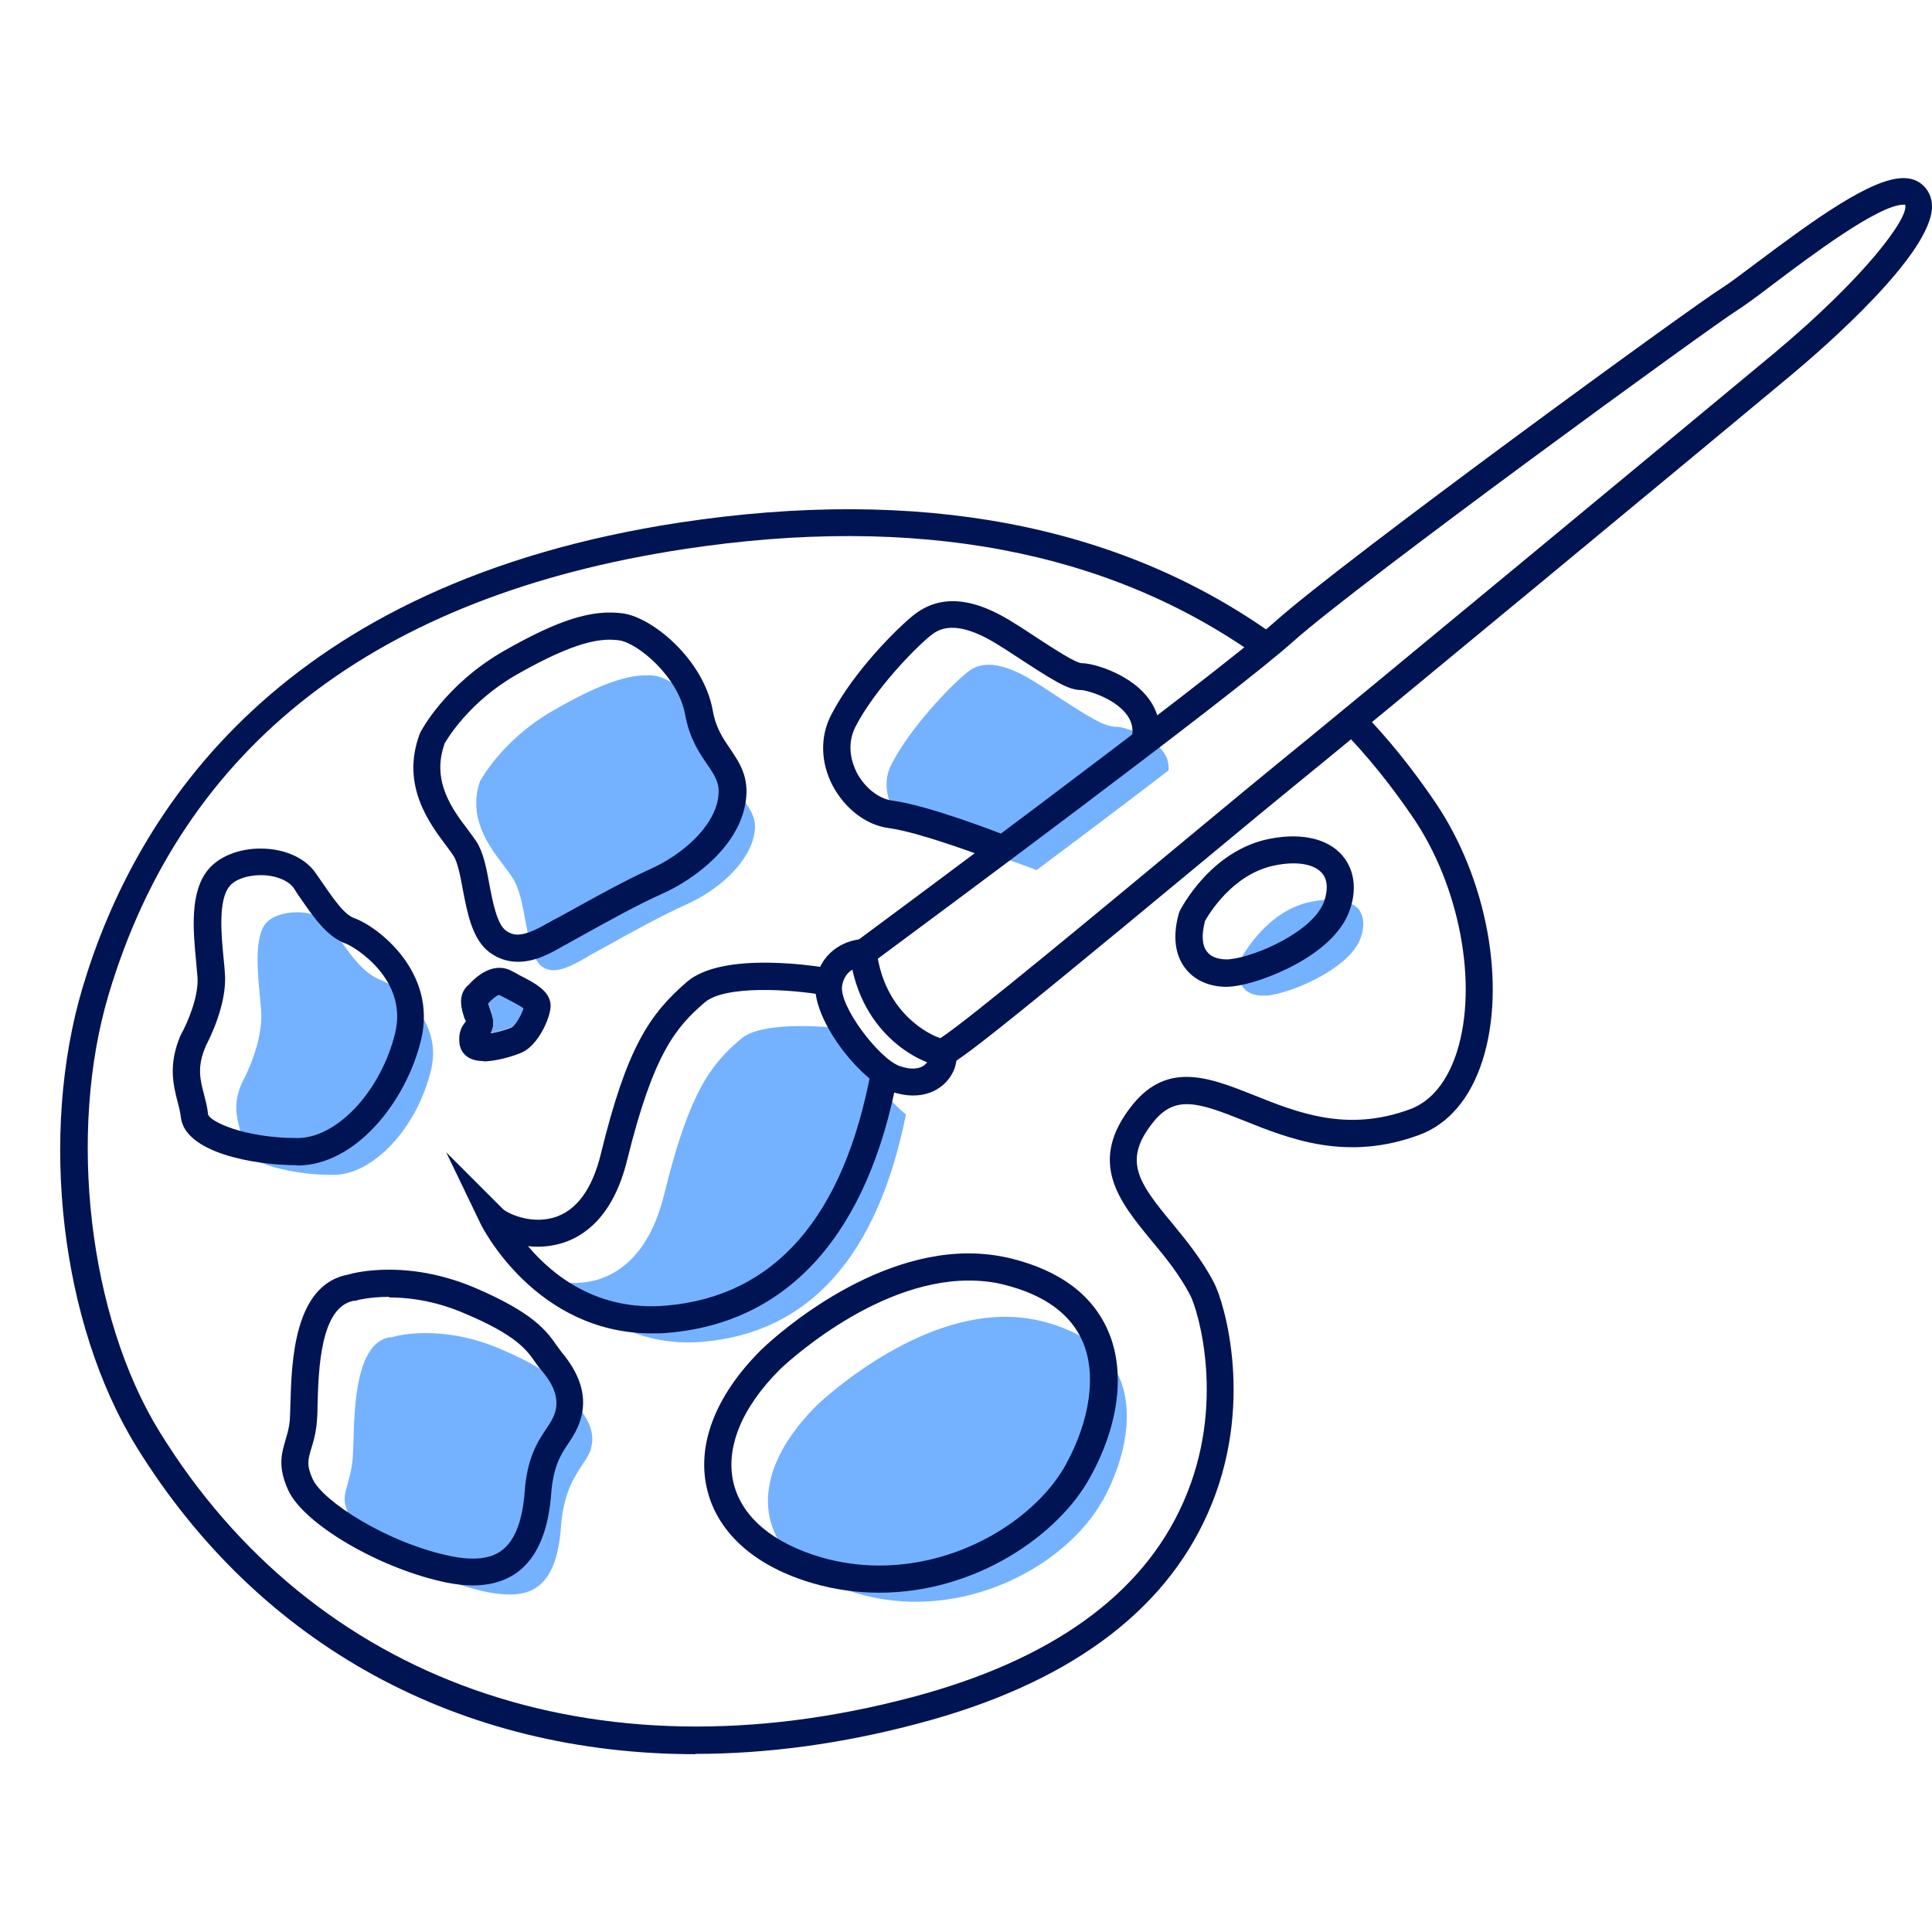
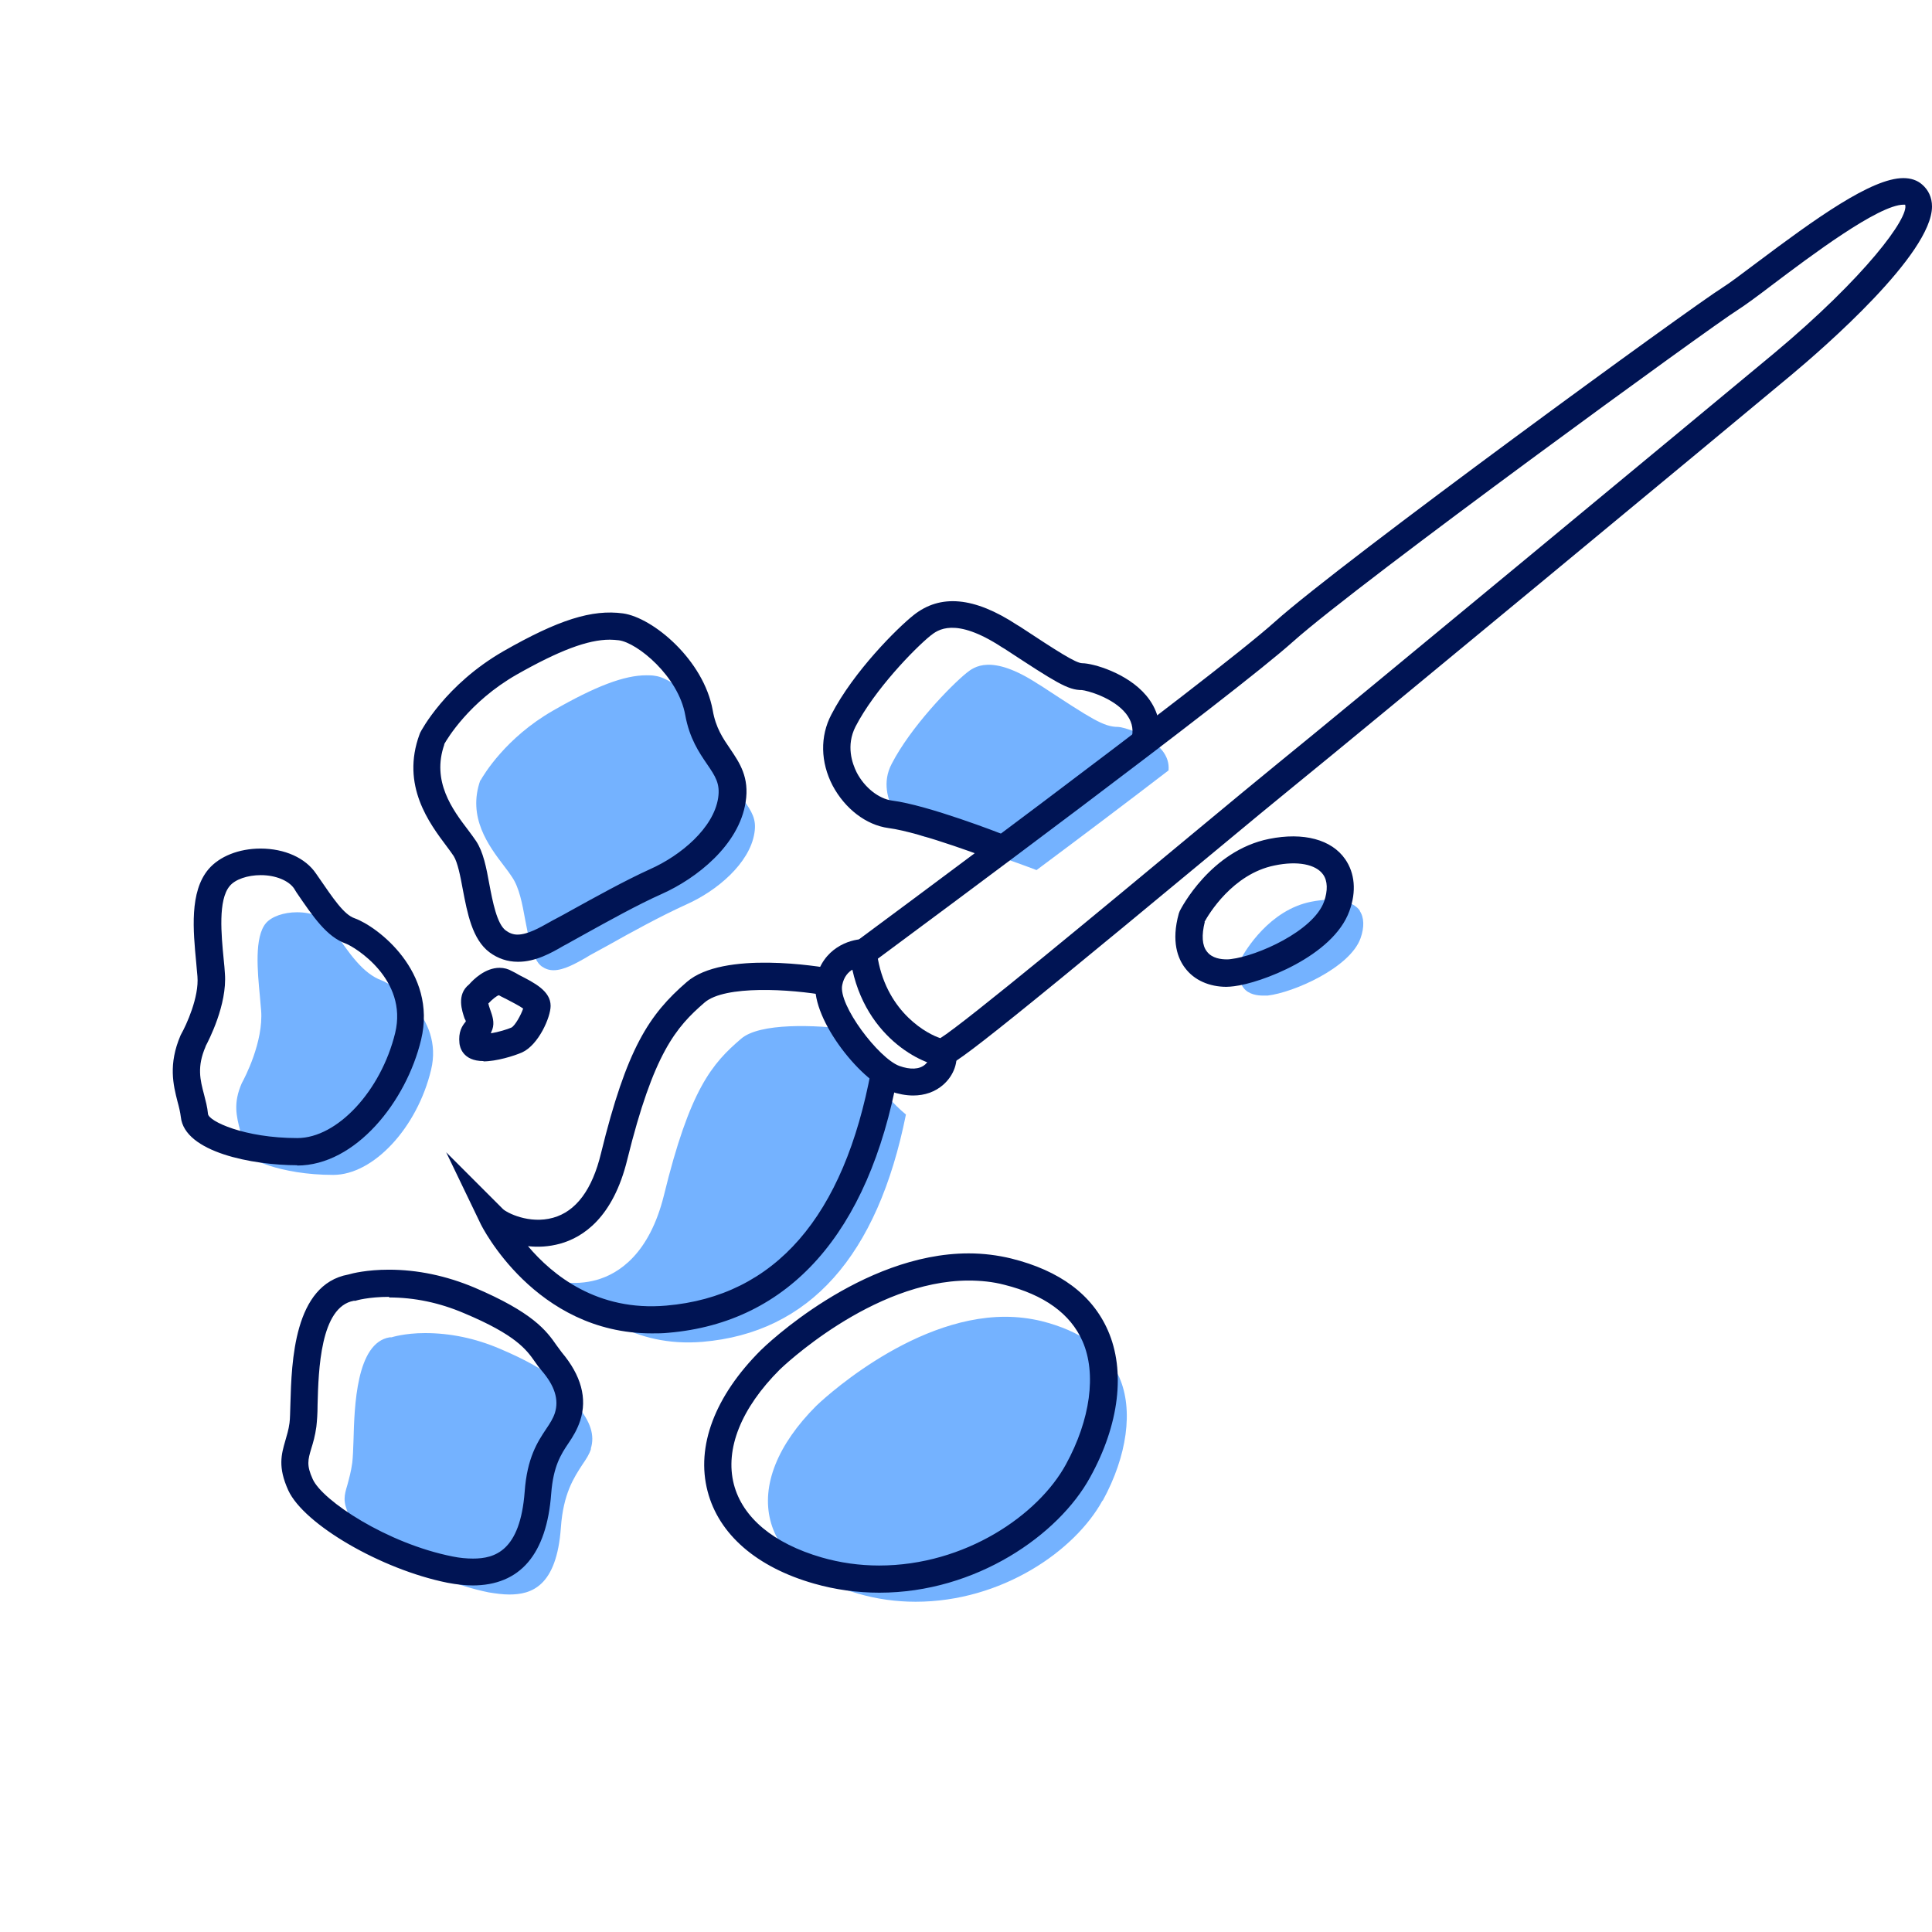
<svg xmlns="http://www.w3.org/2000/svg" width="64" height="64" viewBox="0 0 64 64">
  <g fill="none" transform="translate(1 5)">
    <path fill="#74B2FF" d="M33.33 23.82C32.81 23.62 30.8 22.88 29.75 22.74 29.31 22.68 28.85 22.31 28.58 21.81 28.43 21.51 28.21 20.92 28.54 20.3 29.17 19.08 30.49 17.72 31.02 17.29 31.26 17.1 31.83 16.64 33.39 17.66L33.49 17.72C35.17 18.82 35.56 19.08 36.04 19.08 36.19 19.08 37.07 19.32 37.5 19.86 37.66 20.06 37.73 20.28 37.71 20.52 36.29 21.61 34.75 22.77 33.34 23.82L33.33 23.82zM27.22 29.11C27.34 30.05 28.21 31.26 29.01 31.92 28.07 36.61 25.81 39.15 22.27 39.45 20 39.64 18.51 38.44 17.7 37.48 18.03 37.52 18.4 37.5 18.76 37.4 19.51 37.19 20.51 36.53 20.99 34.61 21.85 31.08 22.59 30.23 23.55 29.41 24.16 28.88 25.99 28.94 27.23 29.11L27.22 29.11zM35.52 44.71C34.61 46.37 32.19 48.06 29.33 48.06 28.68 48.06 28.04 47.97 27.42 47.79 25.83 47.34 24.8 46.48 24.52 45.37 24.22 44.2 24.76 42.85 26.04 41.57 26.07 41.54 29.09 38.62 32.3 38.62 32.71 38.62 33.11 38.67 33.49 38.76 34.81 39.09 35.68 39.72 36.08 40.63 36.55 41.7 36.34 43.23 35.53 44.71L35.52 44.71zM18.58 42.99C18.52 43.18 18.42 43.33 18.29 43.52 18.01 43.95 17.66 44.48 17.58 45.6 17.44 47.57 16.59 47.82 15.87 47.82 15.66 47.82 15.44 47.79 15.19 47.75 13.02 47.31 10.89 45.9 10.56 45.19 10.35 44.73 10.4 44.55 10.51 44.18 10.56 43.99 10.63 43.75 10.67 43.45 10.69 43.27 10.7 43.03 10.71 42.72 10.74 41.59 10.8 39.48 11.91 39.3L11.97 39.3C11.97 39.3 12.4 39.16 13.08 39.16 13.91 39.16 14.74 39.33 15.56 39.68 17.28 40.41 17.63 40.9 17.91 41.29 17.98 41.39 18.05 41.49 18.13 41.58 18.56 42.09 18.71 42.55 18.57 42.99L18.58 42.99zM7.09 33.11C7.07 32.89 7.01 32.68 6.96 32.47 6.83 31.97 6.72 31.54 7.01 30.88 7.11 30.7 7.73 29.51 7.65 28.47 7.64 28.33 7.62 28.17 7.61 28.01 7.53 27.18 7.42 26.04 7.81 25.58 8 25.36 8.4 25.22 8.84 25.22 9.33 25.22 9.76 25.39 9.94 25.66L10.02 25.78C10.58 26.6 11.02 27.25 11.65 27.48 11.93 27.58 13.71 28.66 13.28 30.44 12.82 32.36 11.37 33.92 10.04 33.92 8.28 33.92 7.1 33.36 7.07 33.12L7.09 33.11zM14.92 20.85C15.02 20.67 15.75 19.44 17.32 18.54 18.73 17.73 19.68 17.37 20.41 17.37 20.51 17.37 20.61 17.37 20.71 17.39 21.33 17.47 22.68 18.58 22.91 19.87 23.05 20.64 23.37 21.11 23.63 21.49 23.9 21.89 24.07 22.13 23.99 22.6 23.83 23.6 22.75 24.51 21.74 24.96 20.9 25.34 19.86 25.91 19.17 26.3 18.95 26.42 18.77 26.52 18.64 26.59 18.56 26.63 18.48 26.68 18.4 26.73 18.08 26.91 17.68 27.14 17.34 27.14 17.19 27.14 17.07 27.1 16.94 27.01 16.64 26.79 16.51 26.06 16.4 25.48 16.3 24.93 16.2 24.4 15.96 24.05 15.89 23.94 15.8 23.82 15.7 23.69 15.18 23.01 14.48 22.07 14.91 20.85L14.92 20.85zM44.04 25.17C44.19 25.39 44.2 25.71 44.07 26.08 43.72 27.06 41.85 27.88 40.99 27.98 40.94 27.98 40.89 27.98 40.84 27.98 40.67 27.98 40.36 27.95 40.19 27.72 40.03 27.51 40.01 27.17 40.12 26.74 40.25 26.5 41.05 25.14 42.44 24.87 43.2 24.72 43.81 24.83 44.05 25.17L44.04 25.17z" />
    <g fill="#001454">
-       <path d="M22.05,53.11 C14.25,53.11 7.6,49.54 3.51,42.91 C1.01,38.84 0.28,32.59 1.74,27.7 C3.51,21.78 8.37,14.31 21.52,12.31 C29.44,11.11 36.07,12.36 41.21,16.04 L40.69,16.77 C35.74,13.23 29.34,12.02 21.66,13.19 C11.47,14.74 5.06,19.7 2.6,27.94 C1.23,32.53 1.94,38.62 4.28,42.42 C9.39,50.72 18.71,54.01 29.22,51.22 C33.82,50 36.85,47.83 38.2,44.76 C39.64,41.52 38.68,38.39 38.43,37.91 C38.07,37.22 37.6,36.64 37.13,36.08 C36.08,34.8 34.99,33.48 36.53,31.58 C37.7,30.15 39.08,30.7 40.54,31.28 C41.99,31.86 43.63,32.52 45.72,31.74 C46.6,31.41 47.04,30.53 47.26,29.85 C47.97,27.62 47.36,24.35 45.8,22.07 C45.07,21 44.3,20.04 43.44,19.16 L44.09,18.54 C44.98,19.46 45.78,20.45 46.54,21.57 C48.26,24.1 48.91,27.62 48.11,30.13 C47.71,31.38 46.99,32.23 46.03,32.59 C43.61,33.49 41.72,32.73 40.2,32.12 C38.7,31.52 37.94,31.27 37.22,32.15 C36.19,33.42 36.68,34.14 37.82,35.51 C38.29,36.08 38.82,36.73 39.22,37.5 C39.56,38.16 40.59,41.58 39.01,45.13 C37.54,48.45 34.31,50.8 29.43,52.09 C26.88,52.77 24.4,53.1 22.02,53.1 L22.05,53.11 Z" />
      <path d="M30.22,30.31 C29.66,30.31 27.49,29.38 27.15,26.62 L27.12,26.36 L27.33,26.21 C27.45,26.12 39.11,17.5 41.24,15.59 C43.46,13.6 55.07,5.14 56.07,4.52 C56.28,4.39 56.69,4.08 57.17,3.72 C59.14,2.24 61,0.9 62.05,0.9 C62.3,0.9 62.51,0.97 62.67,1.11 C62.88,1.29 63,1.54 63,1.84 C63,3.41 59.42,6.52 58.33,7.43 C56.21,9.2 43.88,19.41 41.9,21.01 C41.37,21.44 40.29,22.33 39.04,23.37 C30.65,30.33 30.52,30.33 30.22,30.33 L30.22,30.31 Z M28.08,26.76 C28.41,28.58 29.76,29.27 30.15,29.39 C30.98,28.87 35.64,25 38.47,22.65 C39.72,21.61 40.8,20.72 41.34,20.28 C43.31,18.69 55.63,8.48 57.76,6.71 C60.79,4.18 62.25,2.2 62.11,1.78 L62.06,1.78 C61.23,1.78 58.95,3.5 57.73,4.42 C57.22,4.81 56.81,5.11 56.56,5.27 C55.75,5.77 44.05,14.28 41.85,16.24 C39.82,18.06 29.75,25.52 28.09,26.75 L28.08,26.76 Z" />
      <path d="M29.25,31.29 C29.01,31.29 28.75,31.24 28.49,31.15 C27.47,30.78 25.78,28.64 26.03,27.44 C26.25,26.41 27.14,26.12 27.58,26.11 L27.6,27.01 L27.6,26.56 C27.6,26.56 27.6,27.01 27.6,27.01 C27.5,27.01 27.01,27.07 26.9,27.63 C26.76,28.29 28.11,30.06 28.79,30.31 C29.15,30.44 29.46,30.43 29.65,30.26 C29.76,30.16 29.79,30.04 29.78,29.95 L30.66,29.75 C30.76,30.17 30.6,30.62 30.25,30.93 C29.98,31.17 29.63,31.29 29.25,31.29 L29.25,31.29 Z" />
      <path d="M20.59 39.17C16.72 39.17 14.95 35.6 14.93 35.56L13.78 33.17 15.66 35.05C15.78 35.17 16.53 35.56 17.32 35.34 18.08 35.13 18.62 34.41 18.91 33.2 19.76 29.73 20.5 28.61 21.75 27.53 22.96 26.48 26.18 27.02 26.55 27.09L26.39 27.98C25.18 27.76 23.01 27.63 22.34 28.21 21.39 29.03 20.65 29.89 19.78 33.41 19.31 35.34 18.31 35.99 17.55 36.2 17.18 36.3 16.82 36.32 16.49 36.28 17.3 37.24 18.79 38.45 21.07 38.25 24.67 37.94 26.96 35.31 27.86 30.44L28.74 30.61C27.77 35.85 25.14 38.81 21.14 39.15 20.95 39.17 20.77 39.17 20.59 39.17zM28.13 47.76C27.4 47.76 26.67 47.66 25.97 47.46 24.07 46.92 22.81 45.83 22.44 44.4 22.05 42.91 22.68 41.25 24.2 39.73 24.34 39.59 27.52 36.52 31.09 36.52 31.57 36.52 32.05 36.58 32.5 36.69 34.11 37.09 35.18 37.89 35.7 39.07 36.29 40.41 36.08 42.19 35.11 43.94 34.07 45.84 31.34 47.76 28.13 47.76zM31.09 37.42C27.88 37.42 24.86 40.34 24.83 40.37 23.55 41.65 23.01 43 23.31 44.17 23.6 45.28 24.63 46.13 26.21 46.59 26.83 46.77 27.48 46.86 28.12 46.86 30.98 46.86 33.4 45.18 34.31 43.51 35.12 42.03 35.33 40.5 34.86 39.43 34.46 38.52 33.59 37.89 32.27 37.56 31.89 37.46 31.49 37.42 31.08 37.42L31.09 37.42zM14.68 47.52C14.42 47.52 14.13 47.49 13.82 47.43 11.63 46.99 9.07 45.5 8.55 44.37 8.2 43.6 8.32 43.18 8.45 42.73 8.5 42.55 8.56 42.37 8.59 42.14 8.61 42 8.61 41.77 8.62 41.5 8.66 40.12 8.73 37.55 10.54 37.22 10.67 37.18 11.16 37.06 11.88 37.06 12.83 37.06 13.78 37.26 14.71 37.65 16.66 38.48 17.1 39.08 17.44 39.57 17.5 39.65 17.55 39.72 17.61 39.8 18.25 40.56 18.46 41.32 18.22 42.06 18.12 42.36 17.98 42.59 17.83 42.81 17.58 43.18 17.33 43.57 17.26 44.47 17.11 46.49 16.23 47.52 14.65 47.52L14.68 47.52zM11.89 37.96C11.21 37.96 10.79 38.08 10.78 38.09L10.72 38.09C9.61 38.29 9.55 40.39 9.52 41.53 9.52 41.84 9.5 42.08 9.48 42.26 9.44 42.56 9.37 42.8 9.31 42.99 9.2 43.36 9.15 43.54 9.36 44 9.68 44.71 11.82 46.13 13.99 46.56 14.23 46.61 14.46 46.63 14.67 46.63 15.39 46.63 16.23 46.38 16.38 44.42 16.46 43.29 16.81 42.76 17.09 42.34 17.22 42.15 17.32 41.99 17.38 41.81 17.52 41.37 17.38 40.91 16.94 40.4 16.86 40.31 16.79 40.21 16.72 40.11 16.44 39.71 16.09 39.22 14.37 38.5 13.55 38.15 12.72 37.98 11.89 37.98L11.89 37.96zM8.85 33.6C7.37 33.6 5.11 33.17 4.99 32 4.97 31.84 4.93 31.67 4.88 31.49 4.74 30.94 4.57 30.26 4.98 29.3L5 29.26C5.17 28.96 5.6 28.03 5.54 27.34 5.53 27.2 5.51 27.05 5.5 26.89 5.4 25.84 5.27 24.54 5.91 23.79 6.27 23.37 6.91 23.11 7.63 23.11 8.43 23.11 9.12 23.42 9.47 23.94L9.56 24.07C10.03 24.75 10.39 25.3 10.75 25.42 11.5 25.69 13.49 27.19 12.95 29.44 12.46 31.49 10.78 33.61 8.84 33.61L8.85 33.6zM5.81 29.67C5.52 30.34 5.63 30.77 5.76 31.26 5.81 31.46 5.87 31.67 5.89 31.9 5.91 32.14 7.09 32.7 8.85 32.7 10.17 32.7 11.62 31.14 12.09 29.22 12.52 27.44 10.75 26.37 10.46 26.26 9.82 26.03 9.38 25.38 8.82 24.56L8.74 24.43C8.56 24.17 8.13 23.99 7.64 23.99 7.2 23.99 6.79 24.13 6.61 24.35 6.22 24.81 6.33 25.96 6.41 26.78 6.43 26.95 6.44 27.1 6.45 27.25 6.53 28.28 5.91 29.47 5.81 29.66L5.81 29.67zM15.02 30.15C14.31 30.15 14.23 29.66 14.22 29.56 14.18 29.19 14.3 28.99 14.43 28.84 14.43 28.81 14.41 28.77 14.39 28.74 14.31 28.5 14.11 27.95 14.54 27.61 14.68 27.45 15.07 27.06 15.55 27.06 15.7 27.06 15.84 27.1 15.96 27.17 16.04 27.21 16.12 27.25 16.2 27.3 16.71 27.56 17.24 27.83 17.24 28.32 17.24 28.7 16.84 29.61 16.3 29.86 16.03 29.98 15.44 30.16 15.01 30.16L15.02 30.15zM15.18 28.25C15.19 28.31 15.22 28.39 15.24 28.45 15.31 28.65 15.39 28.87 15.31 29.1 15.29 29.15 15.27 29.19 15.26 29.23 15.51 29.19 15.8 29.1 15.94 29.04 16.06 28.98 16.26 28.62 16.33 28.41 16.21 28.32 15.95 28.19 15.8 28.11 15.71 28.06 15.61 28.02 15.53 27.97 15.47 27.97 15.29 28.12 15.19 28.23L15.17 28.25 15.18 28.25zM16.15 26.86C15.81 26.86 15.49 26.75 15.22 26.55 14.64 26.12 14.48 25.24 14.33 24.46 14.25 24.02 14.16 23.57 14.03 23.36 13.97 23.27 13.89 23.16 13.8 23.04 13.23 22.28 12.27 21.02 12.9 19.32L12.92 19.27C12.95 19.21 13.75 17.68 15.68 16.57 17.5 15.53 18.61 15.18 19.64 15.32 20.63 15.46 22.31 16.86 22.61 18.53 22.71 19.11 22.95 19.46 23.19 19.81 23.5 20.27 23.83 20.75 23.7 21.57 23.48 23 22.07 24.1 20.93 24.61 20.12 24.97 19.1 25.54 18.43 25.91 18.21 26.03 18.02 26.14 17.89 26.21 17.82 26.25 17.75 26.29 17.67 26.33 17.26 26.57 16.74 26.86 16.17 26.86L16.15 26.86zM13.72 19.66C13.29 20.88 13.99 21.82 14.51 22.5 14.61 22.63 14.7 22.76 14.77 22.86 15.01 23.22 15.11 23.74 15.21 24.29 15.32 24.87 15.46 25.6 15.75 25.82 15.87 25.91 16 25.96 16.14 25.96 16.48 25.96 16.88 25.73 17.2 25.55 17.28 25.5 17.37 25.46 17.44 25.42 17.57 25.35 17.76 25.25 17.97 25.13 18.66 24.75 19.7 24.17 20.54 23.79 21.55 23.34 22.64 22.43 22.79 21.43 22.86 20.96 22.7 20.72 22.42 20.31 22.16 19.93 21.84 19.46 21.7 18.69 21.47 17.4 20.11 16.29 19.5 16.21 19.4 16.2 19.3 16.19 19.2 16.19 18.47 16.19 17.52 16.55 16.11 17.35 14.54 18.25 13.81 19.48 13.71 19.66L13.72 19.66zM31.93 23.5C31.93 23.5 29.52 22.57 28.43 22.43 27.69 22.33 26.99 21.79 26.58 21.02 26.18 20.25 26.16 19.39 26.54 18.67 27.28 17.24 28.72 15.81 29.26 15.38 30.15 14.67 31.27 14.77 32.69 15.7L32.79 15.76C34.02 16.57 34.64 16.97 34.85 16.97 35.2 16.97 36.34 17.29 36.97 18.04 37.34 18.48 37.48 19 37.39 19.54L36.5 19.39C36.55 19.11 36.48 18.87 36.3 18.64 35.87 18.1 34.99 17.87 34.84 17.86 34.37 17.86 33.97 17.6 32.29 16.5L32.19 16.44C30.63 15.42 30.06 15.87 29.82 16.06 29.29 16.49 27.97 17.85 27.34 19.07 27.02 19.7 27.23 20.29 27.38 20.59 27.64 21.09 28.11 21.46 28.55 21.52 29.74 21.67 32.15 22.61 32.25 22.65L31.93 23.49 31.93 23.5zM39.63 27.69C39.06 27.69 38.56 27.47 38.26 27.07 38.02 26.76 37.79 26.19 38.05 25.26L38.08 25.18C38.12 25.1 39.1 23.18 41.04 22.79 42.18 22.56 43.11 22.81 43.56 23.46 43.88 23.92 43.94 24.53 43.7 25.18 43.16 26.68 40.75 27.57 39.88 27.67 39.79 27.68 39.71 27.69 39.62 27.69L39.63 27.69zM38.91 25.54C38.8 25.98 38.82 26.32 38.98 26.52 39.15 26.75 39.46 26.78 39.63 26.78 39.68 26.78 39.73 26.78 39.78 26.77 40.64 26.67 42.5 25.85 42.86 24.87 42.99 24.5 42.98 24.18 42.83 23.97 42.59 23.63 41.98 23.51 41.22 23.67 39.83 23.95 39.03 25.3 38.9 25.54L38.91 25.54z" />
    </g>
-     <path fill="#74B2FF" d="M15.94,29.03 C15.79,29.09 15.5,29.18 15.26,29.22 C15.28,29.18 15.3,29.14 15.31,29.09 C15.39,28.86 15.31,28.63 15.24,28.44 C15.22,28.38 15.19,28.3 15.18,28.24 L15.2,28.22 C15.29,28.11 15.48,27.96 15.54,27.96 C15.62,28 15.71,28.05 15.81,28.1 C15.96,28.18 16.22,28.31 16.34,28.4 C16.28,28.61 16.07,28.97 15.95,29.03 L15.94,29.03 Z" />
  </g>
</svg>